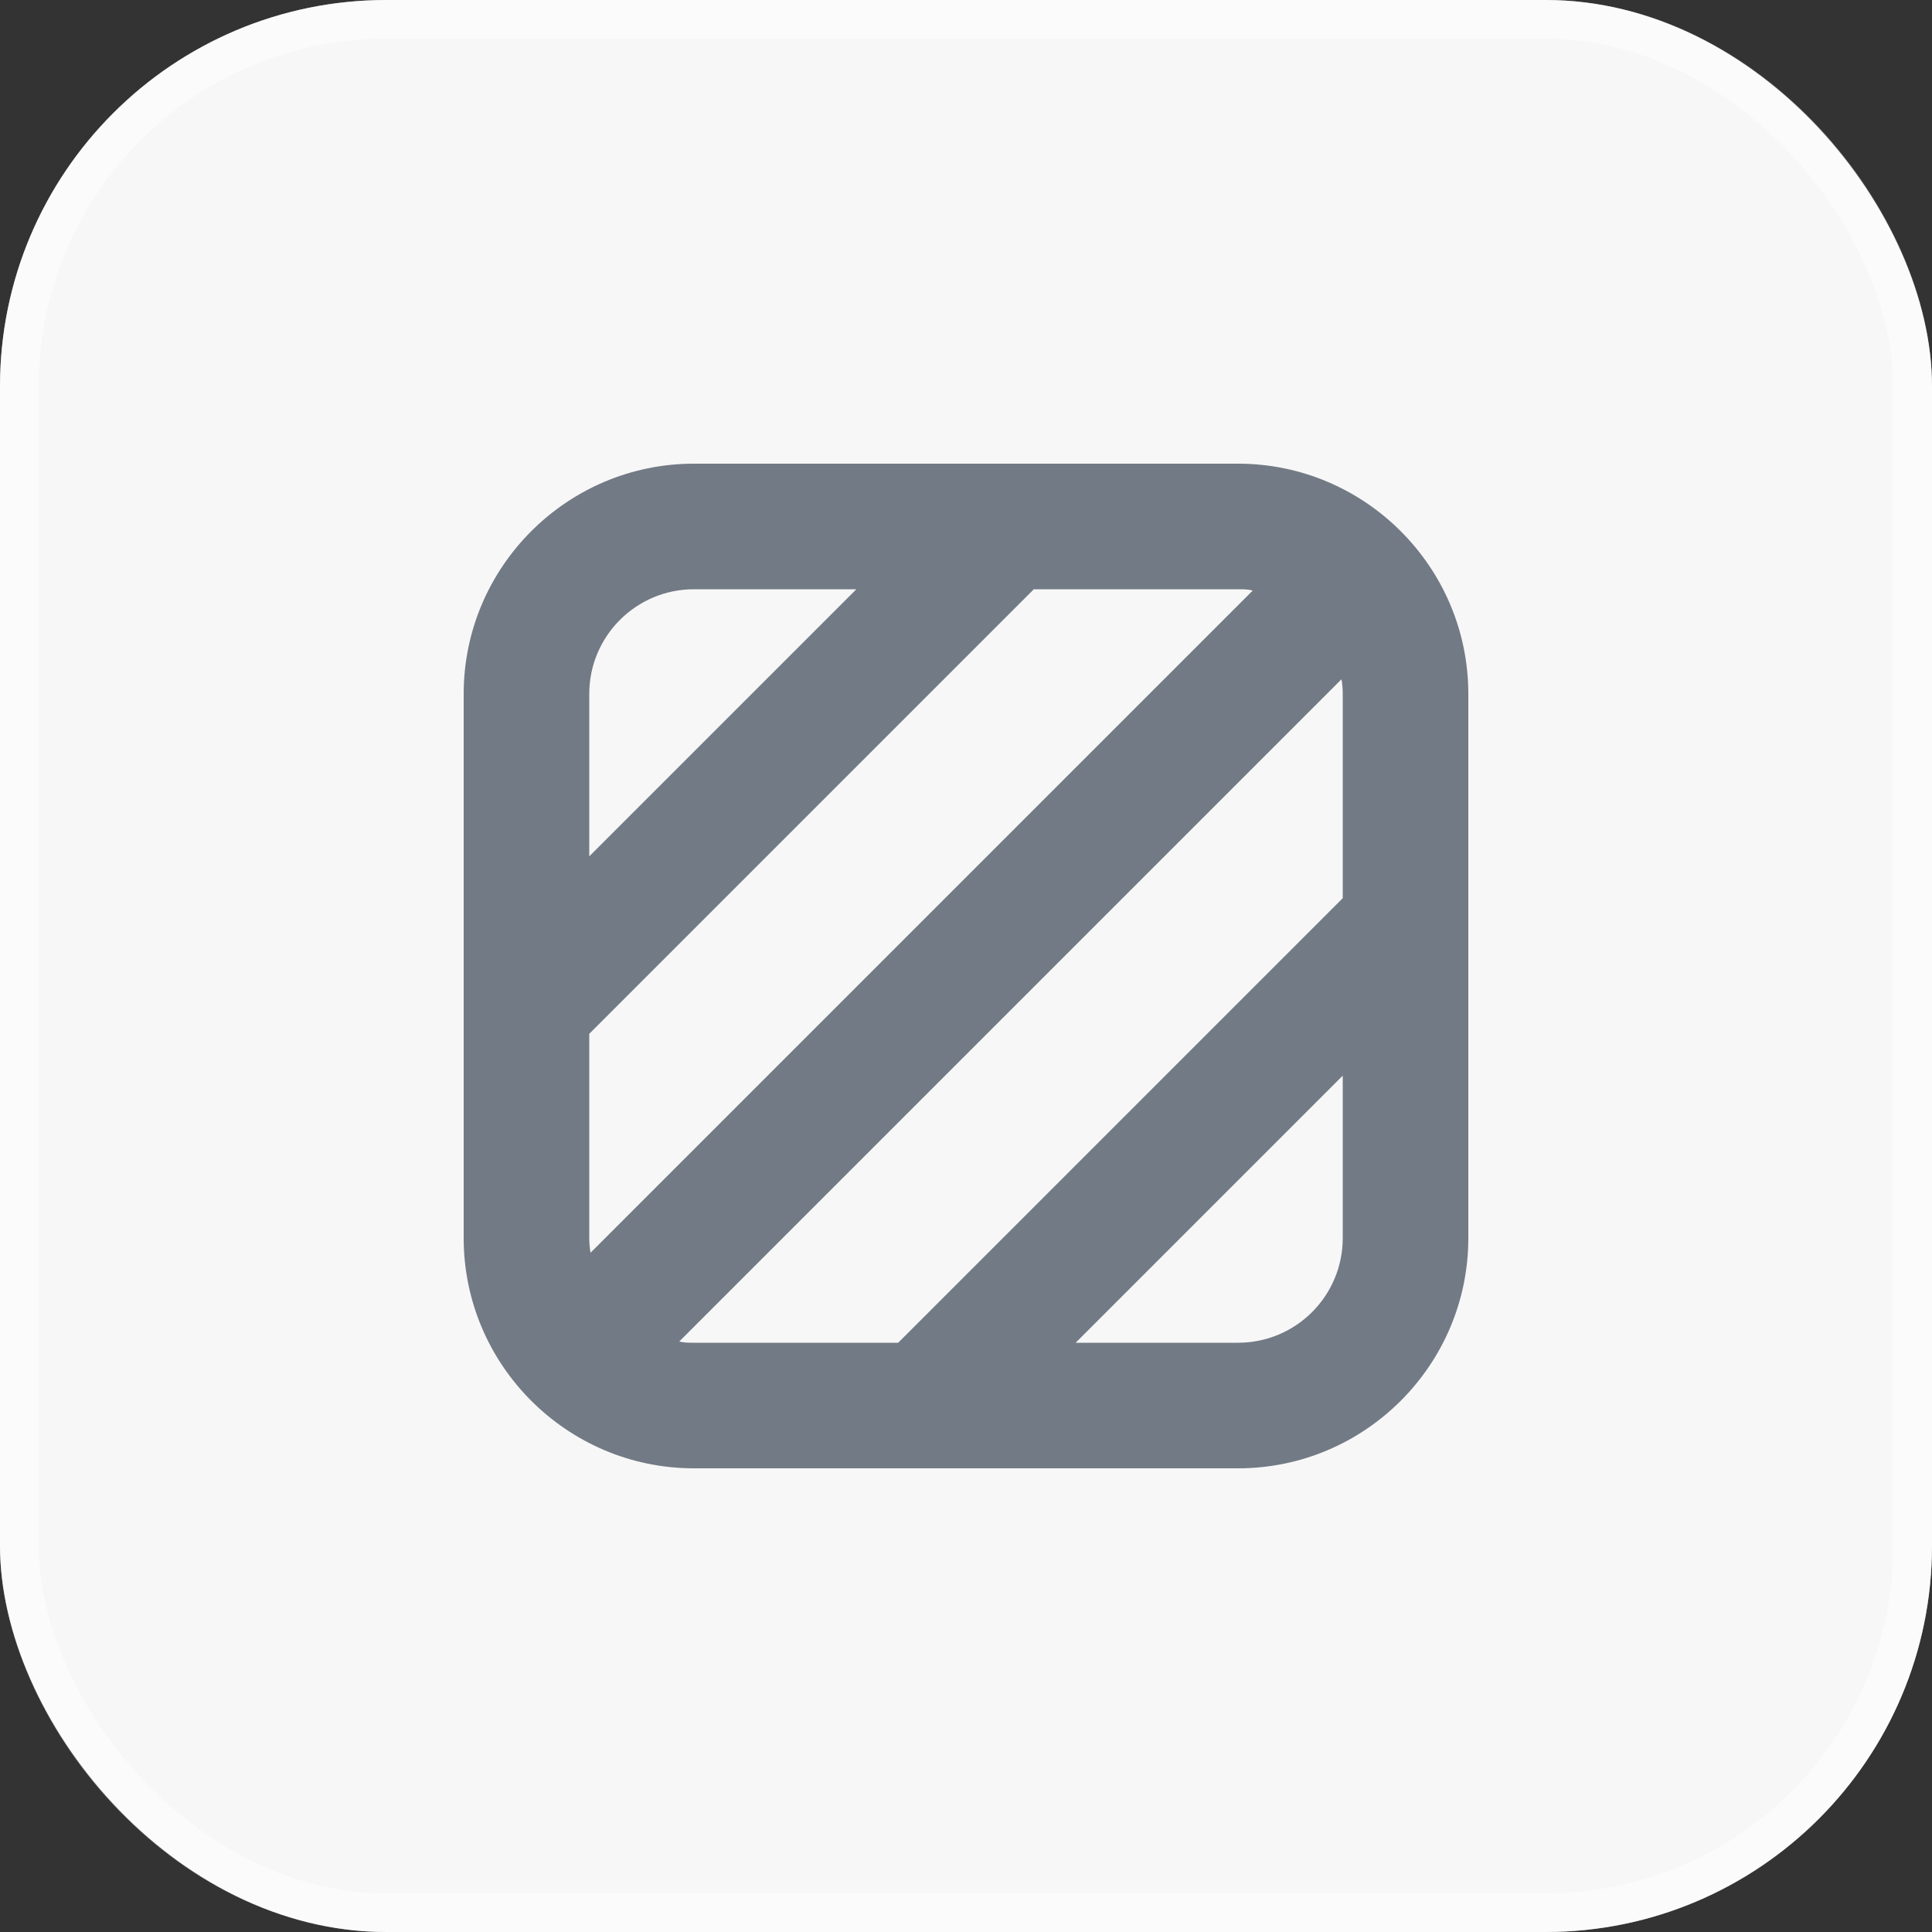
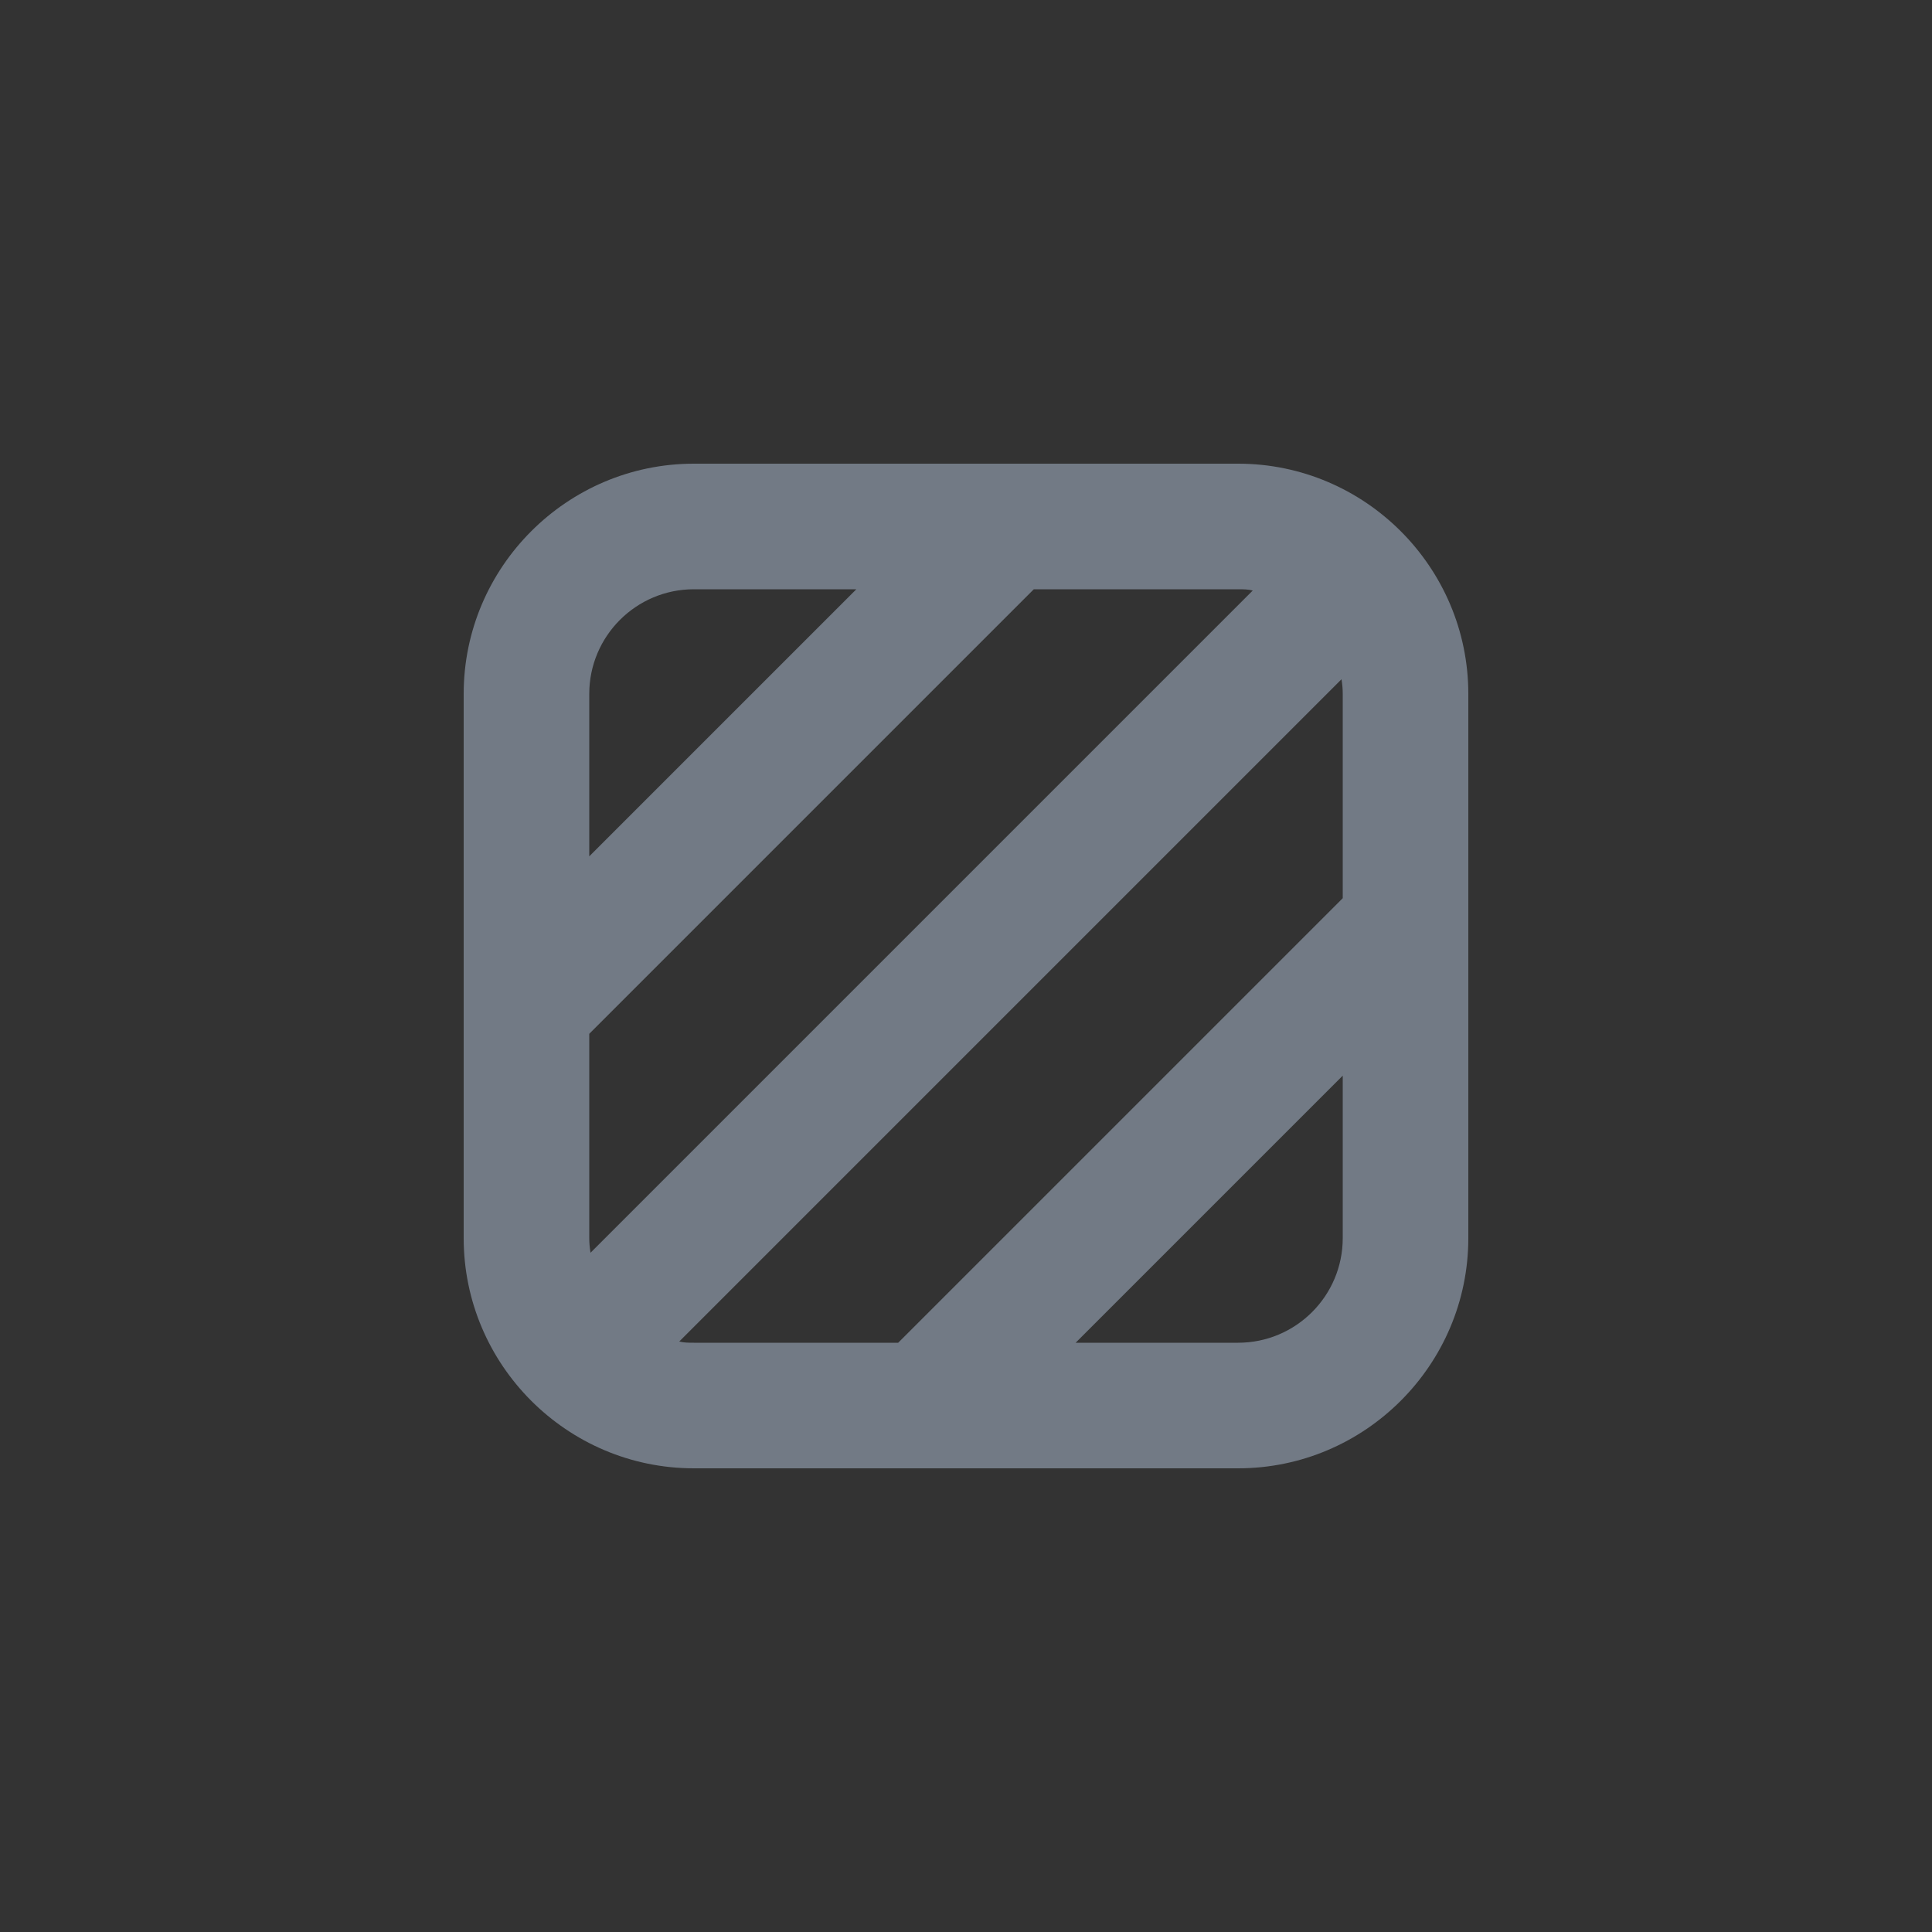
<svg xmlns="http://www.w3.org/2000/svg" width="50" height="50" viewBox="0 0 50 50" fill="none">
  <rect x="0" y="0" width="50" height="50" fill="#333333" stroke="none" />
-   <rect width="50" height="50" rx="10" fill="#F7F7F7" />
-   <rect x="0.5" y="0.5" width="49" height="49" rx="9.5" stroke="white" stroke-opacity="0.5" />
-   <path d="M32.042 12H17.958C14.676 12 12 14.676 12 17.958V32.042C12 35.324 14.676 38 17.958 38H32.042C35.324 38 38 35.324 38 32.042V17.958C38 14.676 35.324 12 32.042 12ZM32.421 15.283L15.283 32.421C15.261 32.291 15.25 32.172 15.25 32.042V26.755C15.25 26.755 15.293 26.712 15.315 26.69C15.315 26.69 26.733 15.272 26.755 15.25H32.042C32.172 15.25 32.302 15.25 32.421 15.283ZM17.958 15.25H22.162L15.25 22.162V17.958C15.25 16.463 16.463 15.25 17.958 15.25ZM17.579 34.718L34.718 17.579C34.739 17.709 34.75 17.828 34.75 17.958V23.245C34.75 23.245 34.707 23.288 34.685 23.31C34.685 23.31 23.267 34.728 23.245 34.75H17.958C17.828 34.75 17.698 34.75 17.579 34.718ZM32.042 34.75H27.838L34.75 27.838V32.042C34.75 33.537 33.537 34.75 32.042 34.75Z" fill="#727A85" />
+   <path d="M32.042 12H17.958C14.676 12 12 14.676 12 17.958V32.042C12 35.324 14.676 38 17.958 38H32.042C35.324 38 38 35.324 38 32.042V17.958C38 14.676 35.324 12 32.042 12ZM32.421 15.283L15.283 32.421C15.261 32.291 15.25 32.172 15.25 32.042V26.755C15.25 26.755 15.293 26.712 15.315 26.69C15.315 26.69 26.733 15.272 26.755 15.25H32.042C32.172 15.25 32.302 15.25 32.421 15.283ZM17.958 15.25H22.162L15.25 22.162V17.958C15.25 16.463 16.463 15.25 17.958 15.25ZM17.579 34.718L34.718 17.579C34.739 17.709 34.75 17.828 34.75 17.958V23.245C34.75 23.245 34.707 23.288 34.685 23.31C34.685 23.31 23.267 34.728 23.245 34.75H17.958C17.828 34.75 17.698 34.75 17.579 34.718M32.042 34.75H27.838L34.75 27.838V32.042C34.75 33.537 33.537 34.75 32.042 34.75Z" fill="#727A85" />
</svg>